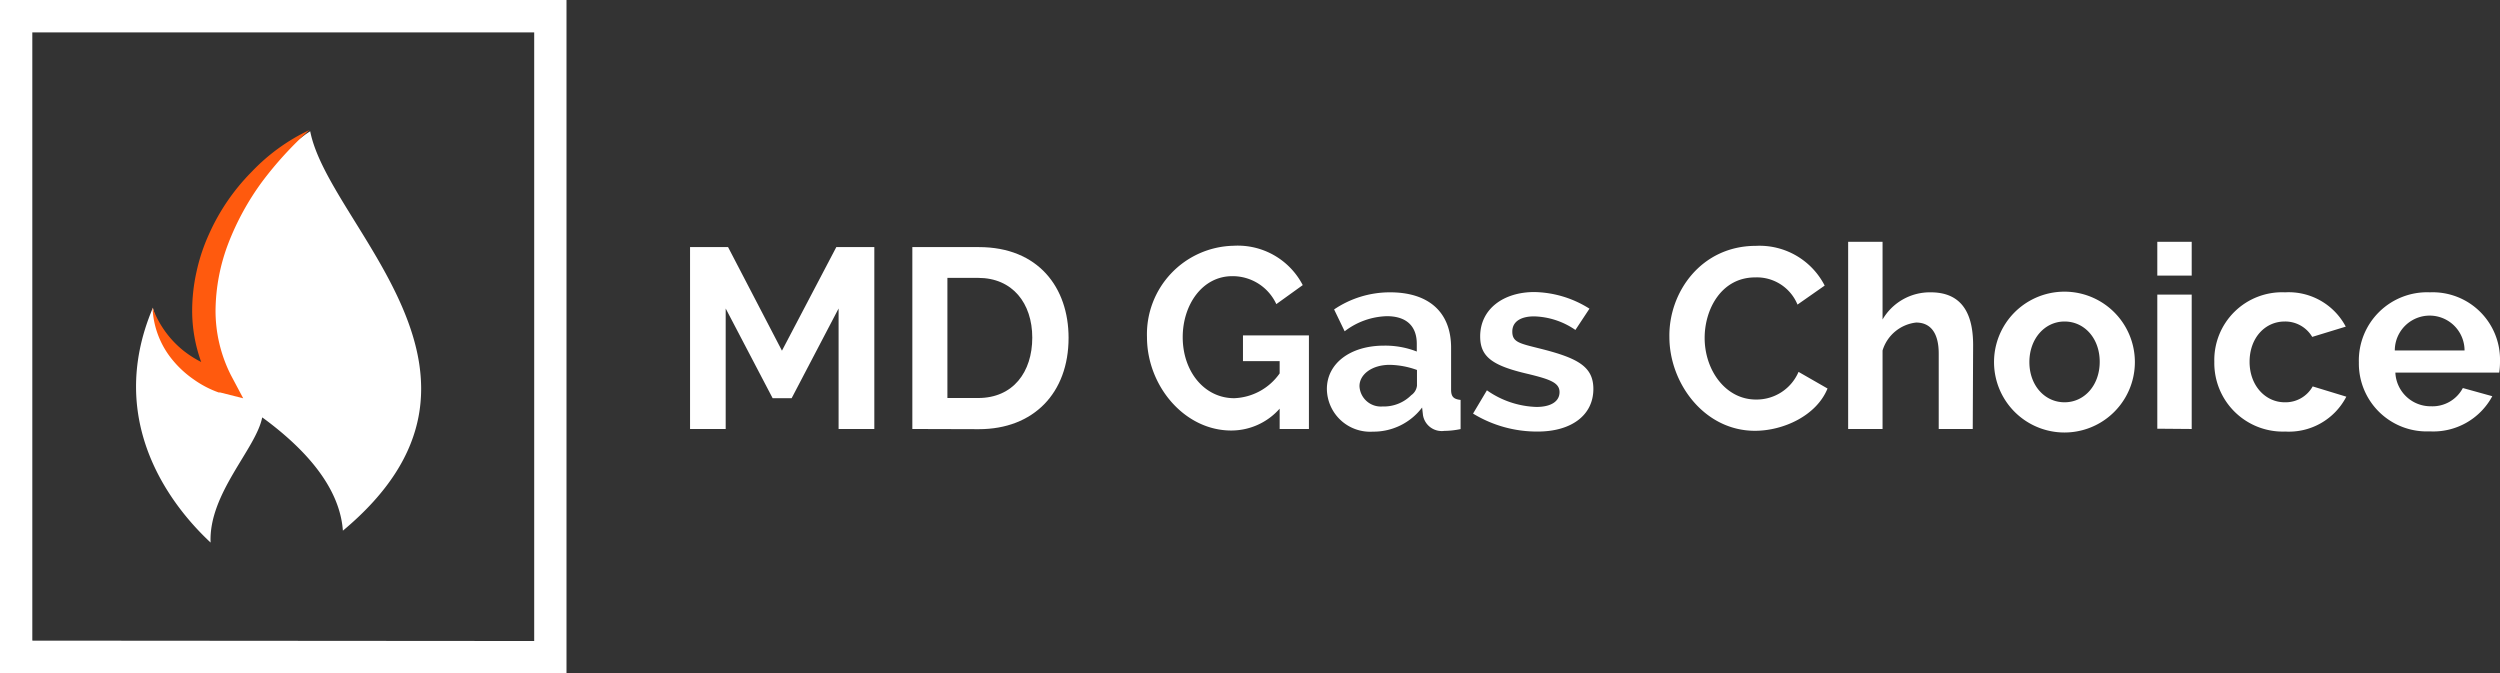
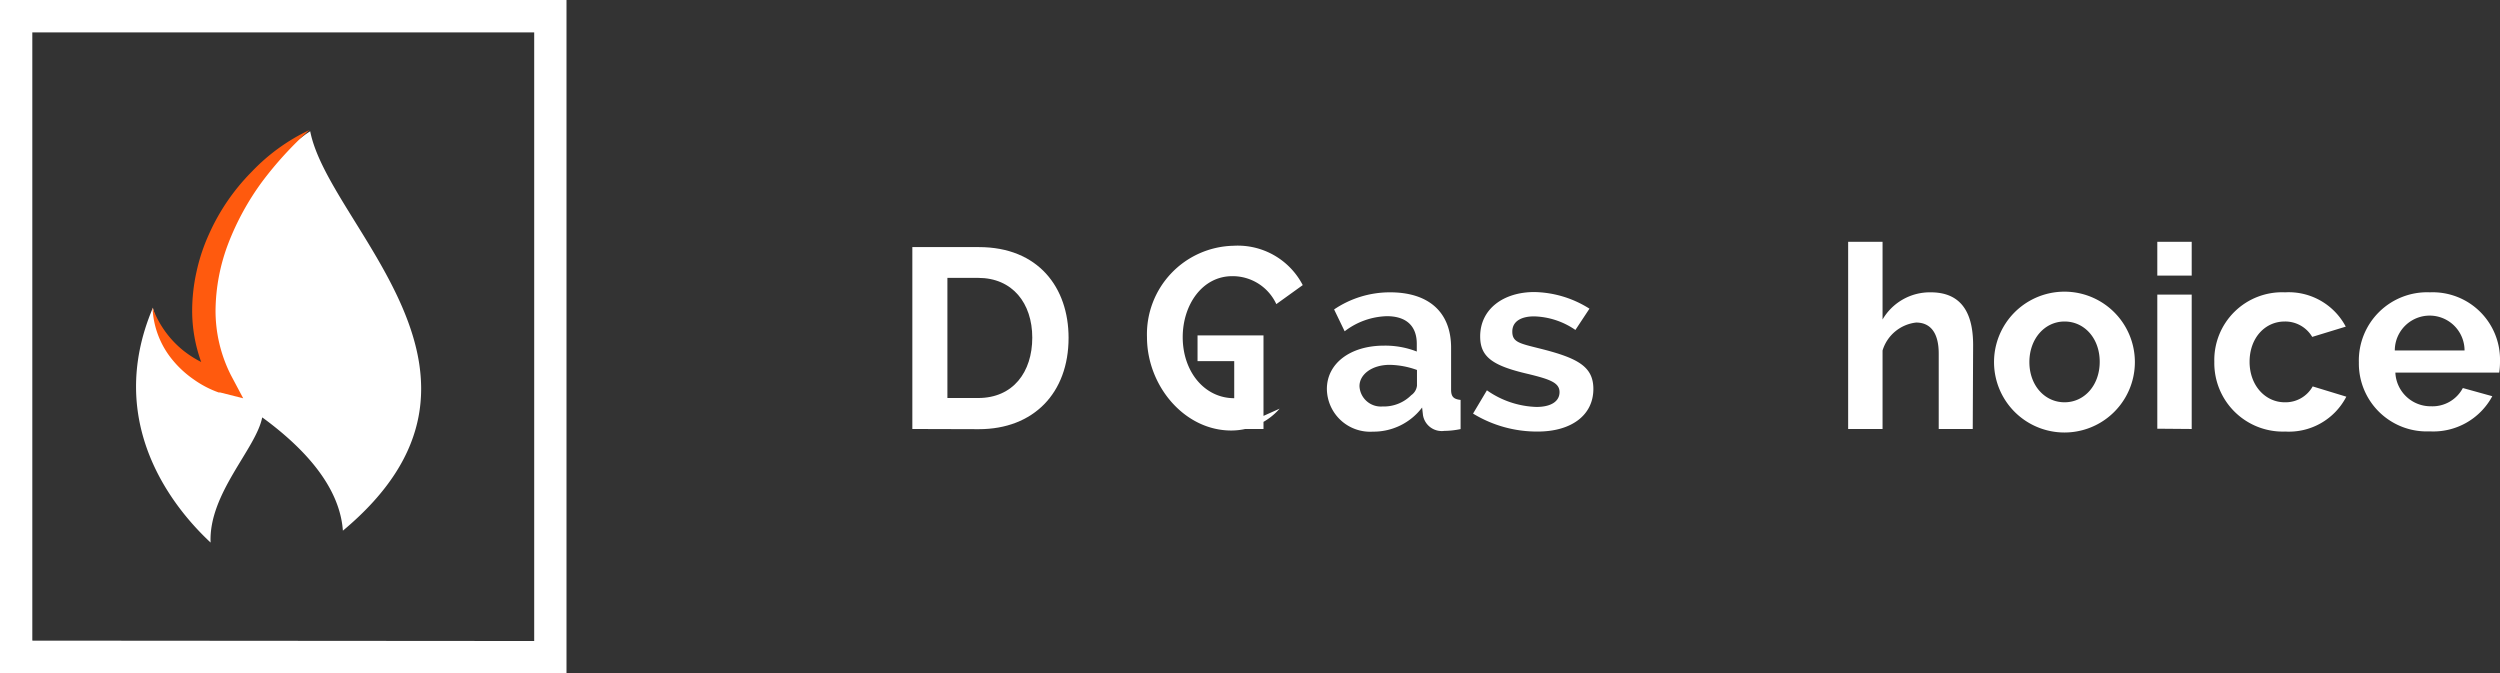
<svg xmlns="http://www.w3.org/2000/svg" viewBox="0 0 263.06 70.85">
  <rect x="0" y="0" width="263.06" height="70.85" fill="#333333" stroke="none" />
  <g id="Layer_2" data-name="Layer 2">
    <g id="final_logo" data-name="final logo">
      <path d="M0,0V70.85H59.61V0ZM3.4,67.41v-64H56.21V67.45Z" style="fill:#fff" />
-       <path d="M88.24,45.14V32.46L83.3,41.9h-2l-4.94-9.44V45.14H72.61V26h4l5.67,10.9L88,26h4V45.14Z" style="fill:#fff" />
      <path d="M96,45.14V26h7c6.26,0,9.44,4.26,9.44,9.55,0,5.81-3.69,9.61-9.44,9.61Zm7-15.9H99.69V41.88h3.24c3.67,0,5.69-2.73,5.69-6.35S106.54,29.24,102.93,29.24Z" style="fill:#fff" />
-       <path d="M134.65,43a6.78,6.78,0,0,1-5.1,2.3c-4.92,0-8.86-4.7-8.86-9.83a9.31,9.31,0,0,1,9.1-9.61A7.7,7.7,0,0,1,137.08,30l-2.78,2a5.06,5.06,0,0,0-4.64-2.94c-3.14,0-5.21,3-5.21,6.42,0,3.62,2.29,6.42,5.42,6.42a6.12,6.12,0,0,0,4.78-2.61V38h-3.86V35.29h6.94v9.85h-3.08Z" style="fill:#fff" />
+       <path d="M134.65,43a6.78,6.78,0,0,1-5.1,2.3c-4.92,0-8.86-4.7-8.86-9.83a9.31,9.31,0,0,1,9.1-9.61A7.7,7.7,0,0,1,137.08,30l-2.78,2a5.06,5.06,0,0,0-4.64-2.94c-3.14,0-5.21,3-5.21,6.42,0,3.62,2.29,6.42,5.42,6.42V38h-3.86V35.29h6.94v9.85h-3.08Z" style="fill:#fff" />
      <path d="M139.62,40.93c0-2.7,2.48-4.56,6-4.56a9.1,9.1,0,0,1,3.46.62v-.81c0-1.86-1.08-2.91-3.16-2.91a7.63,7.63,0,0,0-4.43,1.59l-1.11-2.3a10.46,10.46,0,0,1,5.89-1.8c4.05,0,6.42,2.07,6.42,5.83V41c0,.75.27,1,1,1.08v3.07a8.76,8.76,0,0,1-1.72.19,2,2,0,0,1-2.24-1.67l-.09-.79a6.41,6.41,0,0,1-5.18,2.54A4.55,4.55,0,0,1,139.62,40.93Zm8.88.65a1.4,1.4,0,0,0,.6-1V38.93a8.84,8.84,0,0,0-2.87-.54c-1.86,0-3.18,1-3.18,2.24a2.25,2.25,0,0,0,2.43,2.14A4.07,4.07,0,0,0,148.5,41.58Z" style="fill:#fff" />
      <path d="M155,43.52l1.46-2.45a9.54,9.54,0,0,0,5.21,1.75c1.51,0,2.43-.57,2.43-1.56s-1-1.35-3.35-1.92c-3.7-.86-5-1.78-5-3.94,0-2.89,2.46-4.67,5.7-4.67a11.21,11.21,0,0,1,5.8,1.75l-1.48,2.24a8,8,0,0,0-4.35-1.43c-1.3,0-2.29.49-2.29,1.6s.73,1.24,2.88,1.78c4,1,5.65,1.89,5.65,4.26,0,2.75-2.3,4.48-5.86,4.48A12.9,12.9,0,0,1,155,43.52Z" style="fill:#fff" />
-       <path d="M184.76,25.87A7.7,7.7,0,0,1,192,30.05l-2.86,2a4.62,4.62,0,0,0-4.46-2.86c-3.53,0-5.31,3.32-5.31,6.37,0,3.4,2.21,6.48,5.39,6.48a4.8,4.8,0,0,0,4.49-2.91l3.05,1.75c-1.16,2.86-4.65,4.45-7.64,4.45-5.32,0-9-5-9-9.87C175.58,30.76,179,25.87,184.76,25.87Z" style="fill:#fff" />
      <path d="M207.58,45.14H204V37.21c0-2.22-.89-3.27-2.38-3.27a4.18,4.18,0,0,0-3.53,2.94v8.26h-3.62V25.44h3.62v8.18a5.76,5.76,0,0,1,5.07-2.86c3.65,0,4.46,2.78,4.46,5.56Z" style="fill:#fff" />
      <path d="M209.82,38.1a7.41,7.41,0,0,1,14.82,0,7.41,7.41,0,0,1-14.82,0Zm7.42,4.23c2.08,0,3.7-1.78,3.7-4.26s-1.62-4.24-3.7-4.24-3.7,1.81-3.7,4.27S215.16,42.33,217.24,42.33Z" style="fill:#fff" />
      <path d="M227,29V25.44h3.62V29Zm0,16.11V31h3.62V45.14Z" style="fill:#fff" />
      <path d="M240.44,30.76a6.79,6.79,0,0,1,6.39,3.61l-3.53,1.08a3.3,3.3,0,0,0-2.89-1.62c-2.08,0-3.7,1.73-3.7,4.24s1.67,4.26,3.7,4.26a3.27,3.27,0,0,0,2.94-1.67l3.54,1.08a6.8,6.8,0,0,1-6.43,3.67A7.21,7.21,0,0,1,233,38.07,7.13,7.13,0,0,1,240.44,30.76Z" style="fill:#fff" />
      <path d="M248.21,38.15a7.18,7.18,0,0,1,7.48-7.39A7.08,7.08,0,0,1,263.06,38a8,8,0,0,1-.08,1.21H252.05a3.71,3.71,0,0,0,3.75,3.54,3.61,3.61,0,0,0,3.35-1.92l3.1.86a7.05,7.05,0,0,1-6.59,3.7A7.14,7.14,0,0,1,248.21,38.15Zm11.12-1.27a3.67,3.67,0,0,0-7.34,0Z" style="fill:#fff" />
      <path d="M32.64,13.81l-.45.3Q30,15.75,28.1,17.35C21.83,23,19,32.38,23.5,40.2l-.08,0a10.47,10.47,0,0,1-7.33-7.82C10.9,44.6,18.38,53.57,22.16,57.09c-.22-5.15,4.79-9.88,5.43-13.17l.2.14c6,4.44,8.05,8.46,8.29,11.78C55.58,39.57,34.59,23.88,32.64,13.81Z" style="fill:#fff" />
      <path d="M26.48,18.08A22.06,22.06,0,0,0,22,24.62a19.42,19.42,0,0,0-1.31,3.92,19.06,19.06,0,0,0-.47,4.21,15.85,15.85,0,0,0,.95,5.34,11,11,0,0,1-2-1.3,10.39,10.39,0,0,1-3.12-4.43,9.2,9.2,0,0,0,2.15,5.57,10.84,10.84,0,0,0,2.19,2,10.63,10.63,0,0,0,2.63,1.37h0l.08,0,.08,0,2.41.61-1.29-2.43a15,15,0,0,1-1.62-6.82,20.24,20.24,0,0,1,1.36-7.09,27.9,27.9,0,0,1,3.52-6.42,37.9,37.9,0,0,1,5-5.47A20.37,20.37,0,0,0,26.48,18.08Z" style="fill:#ff5a0e" />
    </g>
  </g>
</svg>